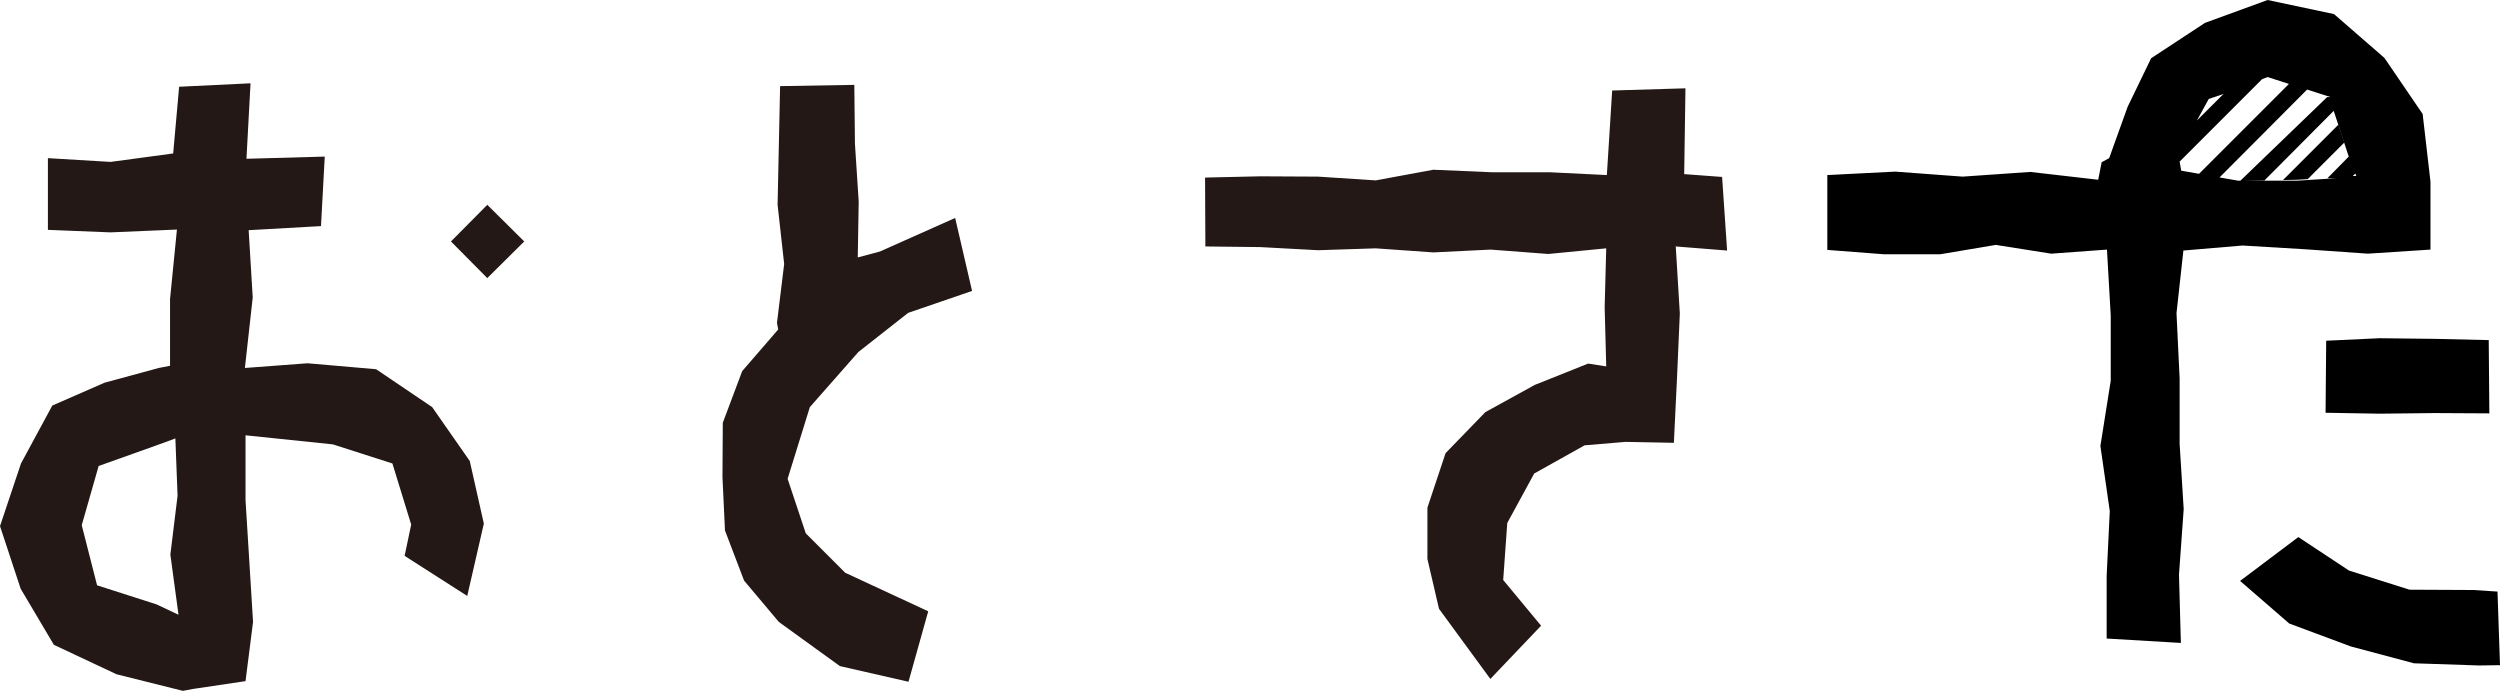
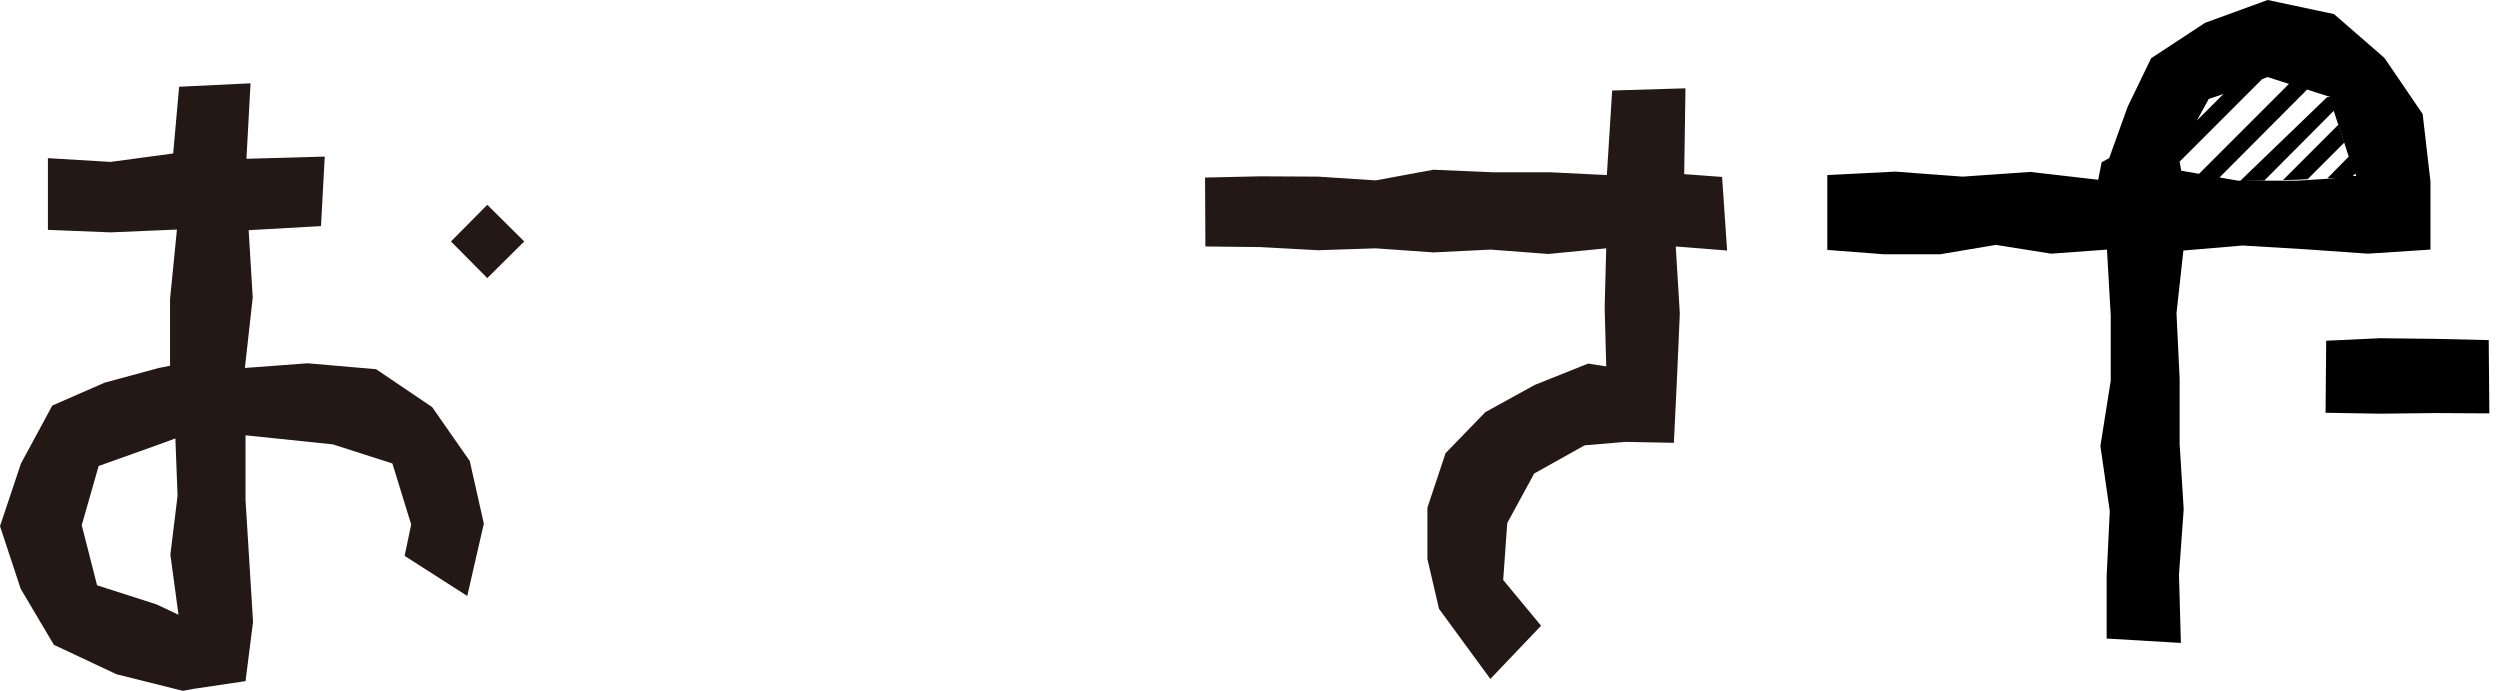
<svg xmlns="http://www.w3.org/2000/svg" viewBox="0 0 79.83 22.06">
  <defs>
    <style>.cls-1{fill:#231815;}</style>
  </defs>
  <g id="レイヤー_2" data-name="レイヤー 2">
    <g id="レイヤー_1-2" data-name="レイヤー 1">
-       <polygon class="cls-1" points="29.01 21.77 26.82 21.27 24.87 19.86 23.76 18.54 23.15 16.94 23.07 15.24 23.08 13.5 23.7 11.85 24.85 10.52 24.81 10.31 25.04 8.43 24.83 6.54 24.87 4.64 24.91 2.75 27.28 2.71 27.3 4.59 27.42 6.44 27.39 8.22 28.1 8.03 30.5 6.96 31.04 9.29 29 9.99 27.41 11.24 25.86 13 25.15 15.29 25.73 17.03 26.99 18.29 29.64 19.52 29.01 21.77" />
      <polygon class="cls-1" points="47.59 21.68 45.95 19.44 45.58 17.85 45.58 16.21 46.16 14.47 47.43 13.16 49.01 12.29 50.71 11.61 51.29 11.7 51.24 9.81 51.29 7.93 49.44 8.11 47.6 7.97 45.77 8.06 43.93 7.93 42.09 7.99 40.24 7.89 38.49 7.87 38.48 5.67 40.24 5.63 42.09 5.64 43.93 5.76 45.77 5.42 47.63 5.5 49.48 5.5 51.31 5.59 51.48 2.89 53.82 2.82 53.78 5.56 54.99 5.65 55.15 8 53.51 7.87 53.64 10.01 53.55 12.08 53.45 14.14 51.91 14.11 50.6 14.22 48.99 15.12 48.13 16.7 48 18.52 49.21 19.98 47.59 21.68" />
      <polygon class="cls-1" points="15.56 8.88 14.4 7.71 15.56 6.54 16.74 7.71 15.56 8.88" />
      <path class="cls-1" d="M5.84,22.06l-2.12-.53-2-.94L.66,18.8l-.66-2,.67-2,1-1.85,1.67-.73,1.73-.47.36-.07,0-2.13.22-2.22-2.12.09-2-.08V5.05l2,.12,2-.27.19-2.13L8,2.66,7.87,5.07,10.37,5l-.12,2.22-2.31.13.13,2.15-.25,2.25,2-.15,2.19.19L13.8,13,15,14.72l.45,2-.53,2.31-2-1.28.21-1-.6-1.95-1.9-.61-2.79-.29,0,2.07.12,1.94.12,1.95-.24,1.89L6.16,22ZM5,14.22l-1.85.66-.54,1.89.49,1.92L5,19.3l.7.33-.26-1.92.23-1.88L5.6,14Z" />
      <polygon points="74.28 10.88 74.26 13.18 75.99 13.21 77.74 13.19 79.49 13.2 79.47 10.86 77.73 10.82 75.99 10.8 74.28 10.88" />
-       <polygon points="79.75 18.89 78.97 18.84 76.94 18.83 75.01 18.22 73.39 17.15 71.53 18.55 73.1 19.91 75.06 20.64 77.08 21.18 79.17 21.25 79.83 21.24 79.75 18.89" />
      <path d="M69.6,14.18V12.09L69.5,10l.22-2,1.89-.16,2,.12,2,.14,2-.13,0-2.17-.25-2.16L76.14,1.85,74.53.45,72.41,0l-2,.73L68.69,1.86l-.75,1.55-.59,1.64-.24.13L67,5.74l-2.17-.25-2.16.15-2.15-.16-2.17.11,0,2.39,1.82.14,1.78,0,1.78-.3,1.77.28,1.78-.13.12,2.1,0,2.09-.33,2.08.3,2.08-.1,2.07v2l2.37.14-.06-2.18.15-2.09Zm5.64-8.56h-.11l.08-.08L75,5Zm-2.93.14,2.21-2.22L75,5l-.68.69.29,0-1.26.08-1.88,0-1.09-.19.49.09,2.8-2.81,0,0,.75.24-.11,0L71.54,5.77Zm.78-3.08L70.22,5.55l-.57-.1-.05-.29,2.63-2.63.18-.07Zm-2.56.48L71,3l-.85.85Z" />
      <polygon points="74.86 4.55 74.67 3.98 72.9 5.75 73.35 5.74 73.69 5.72 74.86 4.55" />
    </g>
  </g>
</svg>